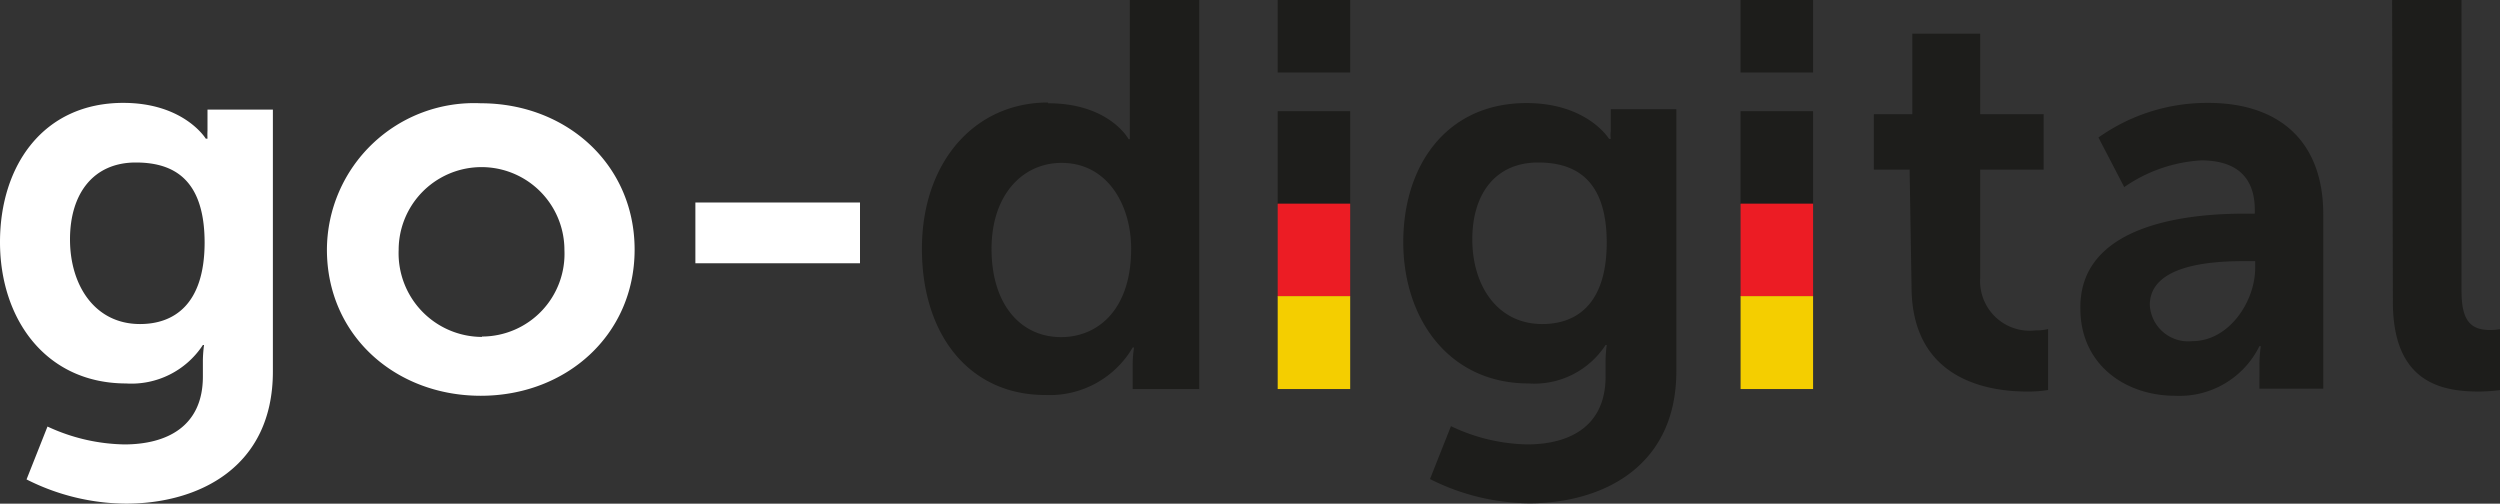
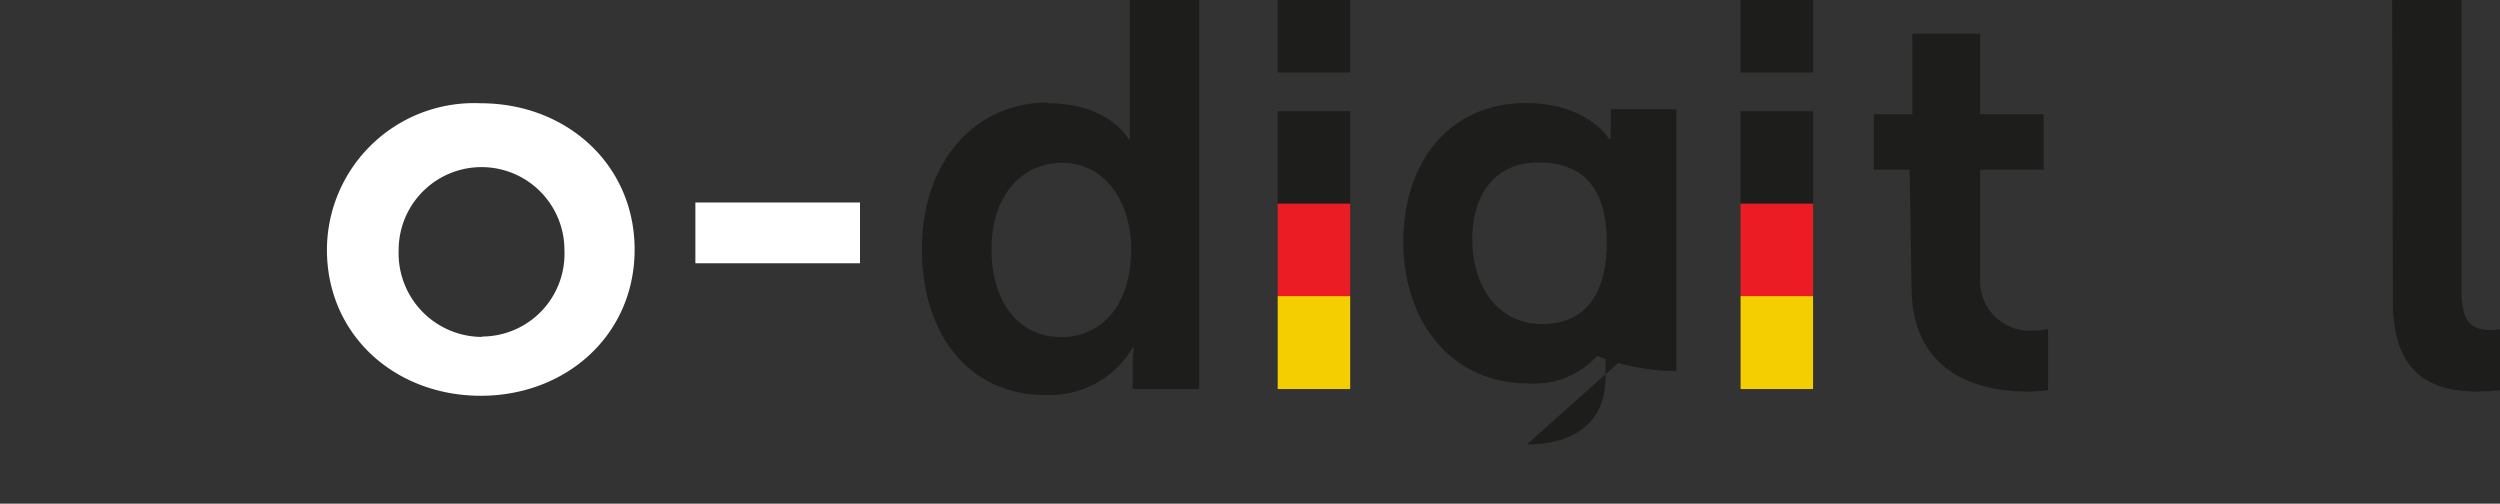
<svg xmlns="http://www.w3.org/2000/svg" id="abb2159d-09df-4e60-b37b-81b5f5d4d626" data-name="Ebene 1" viewBox="0 0 130 26.19">
  <rect x="0" y="0" width="130" height="26.19" fill="#333333" stroke="none" />
  <defs>
    <clipPath id="a6fb3328-a5b8-43ac-8e91-bdb90a61ca1b" transform="translate(0 0)">
      <rect width="130" height="26.19" style="fill:none" />
    </clipPath>
  </defs>
  <g style="clip-path:url(#a6fb3328-a5b8-43ac-8e91-bdb90a61ca1b)">
-     <path d="M10.64,12.63c0-3.31-1.61-4.18-3.58-4.18-2.19,0-3.42,1.6-3.42,4s1.3,4.4,3.64,4.4c1.75,0,3.36-1,3.36-4.25M6.46,23.11c2.21,0,4.09-.93,4.09-3.53v-.86a6.76,6.76,0,0,1,.06-.78h-.06a4.44,4.44,0,0,1-4,2C2.36,19.93,0,16.57,0,12.59S2.25,5.35,6.41,5.35c3.16,0,4.29,1.86,4.29,1.86h.09a3.89,3.89,0,0,1,0-.41V5.7h3.4V19.32c0,5-3.88,6.87-7.65,6.87a11.6,11.6,0,0,1-5.16-1.26l1.09-2.75a9.82,9.82,0,0,0,4,.93" transform="translate(0 0)" style="fill:#fff" />
    <path d="M25.06,17.5A4.3,4.3,0,0,0,29.35,13a4.31,4.31,0,1,0-8.62,0,4.35,4.35,0,0,0,4.33,4.52M25,5.37c4.44,0,8,3.17,8,7.61s-3.56,7.6-8,7.6-8-3.14-8-7.6a7.65,7.65,0,0,1,8-7.61" transform="translate(0 0)" style="fill:#fff" />
  </g>
  <rect x="36.16" y="10.53" width="8.56" height="3.16" style="fill:#fff" />
  <g style="clip-path:url(#a6fb3328-a5b8-43ac-8e91-bdb90a61ca1b)">
    <path d="M55.18,17.53c1.86,0,3.64-1.37,3.64-4.6,0-2.23-1.2-4.46-3.62-4.46-2,0-3.64,1.63-3.64,4.48s1.49,4.58,3.62,4.58M54.5,5.37c3.19,0,4.19,1.87,4.19,1.87h.06s0-.37,0-.83V0h3.61V20.23H58.9V19a5.82,5.82,0,0,1,.07-.93H58.9a5,5,0,0,1-4.55,2.47c-3.92,0-6.41-3.1-6.41-7.6s2.73-7.61,6.56-7.61" transform="translate(0 0)" style="fill:#1d1d1b" />
-     <path d="M83.55,12.63c0-3.29-1.62-4.18-3.57-4.18-2.19,0-3.42,1.6-3.42,4s1.3,4.4,3.64,4.4c1.75,0,3.35-1,3.35-4.25M79.4,23.11c2.21,0,4.09-.93,4.09-3.53v-.86a6.76,6.76,0,0,1,.06-.78h-.06a4.42,4.42,0,0,1-4,2c-4.14,0-6.52-3.36-6.52-7.35s2.25-7.23,6.41-7.23c3.16,0,4.29,1.86,4.29,1.86h.09a1.6,1.6,0,0,1,0-.41V5.68h3.41V19.3c0,5-3.88,6.87-7.65,6.87a11.6,11.6,0,0,1-5.16-1.26l1.09-2.75a9.57,9.57,0,0,0,4,.95" transform="translate(0 0)" style="fill:#1d1d1b" />
+     <path d="M83.55,12.63c0-3.29-1.62-4.18-3.57-4.18-2.19,0-3.42,1.6-3.42,4s1.3,4.4,3.64,4.4c1.75,0,3.35-1,3.35-4.25M79.4,23.11c2.21,0,4.09-.93,4.09-3.53v-.86a6.76,6.76,0,0,1,.06-.78h-.06a4.42,4.42,0,0,1-4,2c-4.14,0-6.52-3.36-6.52-7.35s2.25-7.23,6.41-7.23c3.16,0,4.29,1.86,4.29,1.86h.09a1.6,1.6,0,0,1,0-.41V5.68h3.41V19.3a11.6,11.6,0,0,1-5.16-1.26l1.09-2.75a9.57,9.57,0,0,0,4,.95" transform="translate(0 0)" style="fill:#1d1d1b" />
    <path d="M99.3,8.82H97.44V5.94h2V1.75h3.53V5.94h3.3V8.82h-3.3v5.63a2.58,2.58,0,0,0,2.88,2.73,2.45,2.45,0,0,0,.65-.07v3.17a6.34,6.34,0,0,1-1.1.08c-2,0-6-.6-6-5.46Z" transform="translate(0 0)" style="fill:#1d1d1b" />
-     <path d="M114,17.74c1.91,0,3.27-2.06,3.27-3.81v-.35h-.63c-1.86,0-4.85.26-4.85,2.28A2,2,0,0,0,114,17.74m2.77-6.63h.48v-.19c0-1.91-1.19-2.58-2.79-2.58a7.8,7.8,0,0,0-4,1.39l-1.34-2.58a9.77,9.77,0,0,1,5.69-1.8c3.82,0,6,2.1,6,5.79v9.07h-3.32V19a7.57,7.57,0,0,1,.07-1h-.07a4.63,4.63,0,0,1-4.39,2.58c-2.58,0-4.92-1.62-4.92-4.53-.07-4.61,6.17-4.94,8.53-4.94" transform="translate(0 0)" style="fill:#1d1d1b" />
    <path d="M124.39,0H128V15.16c0,1.61.55,2,1.5,2a3,3,0,0,0,.54-.05v3.17a8.83,8.83,0,0,1-1.15.08c-2,0-4.46-.52-4.46-4.66Z" transform="translate(0 0)" style="fill:#1d1d1b" />
  </g>
  <rect x="66.44" y="5.78" width="3.77" height="4.83" style="fill:#1d1d1b" />
  <rect x="66.44" y="10.59" width="3.77" height="4.83" style="fill:#ec1c24" />
  <rect x="66.44" y="15.4" width="3.77" height="4.83" style="fill:#f4ce00" />
  <rect x="90.51" y="5.78" width="3.77" height="4.83" style="fill:#1d1d1b" />
  <rect x="66.44" width="3.77" height="3.77" style="fill:#1d1d1b" />
  <rect x="90.51" width="3.77" height="3.77" style="fill:#1d1d1b" />
  <rect x="90.51" y="10.59" width="3.77" height="4.83" style="fill:#ec1c24" />
  <rect x="90.51" y="15.4" width="3.77" height="4.83" style="fill:#f4ce00" />
</svg>